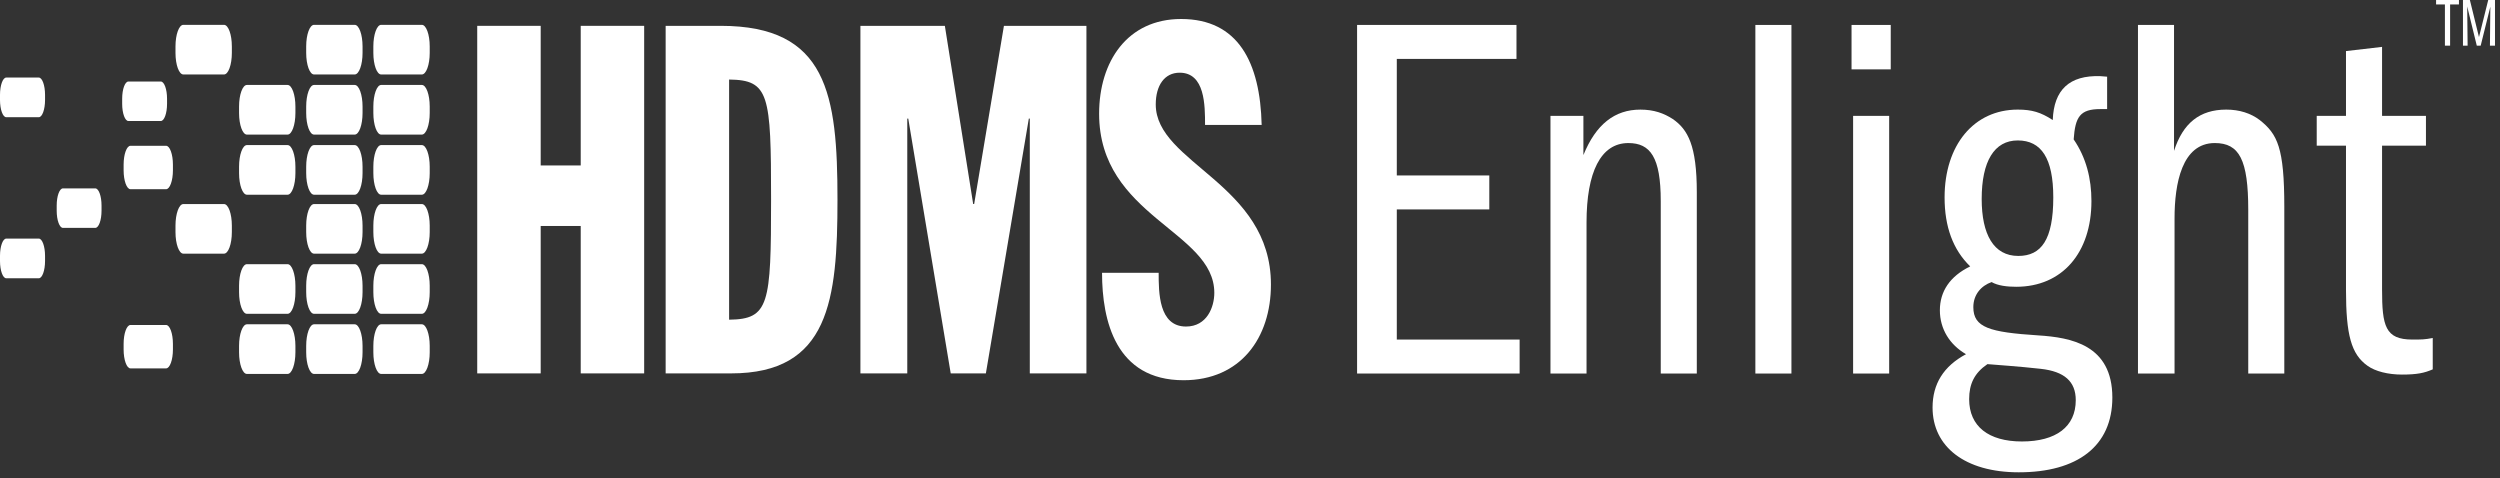
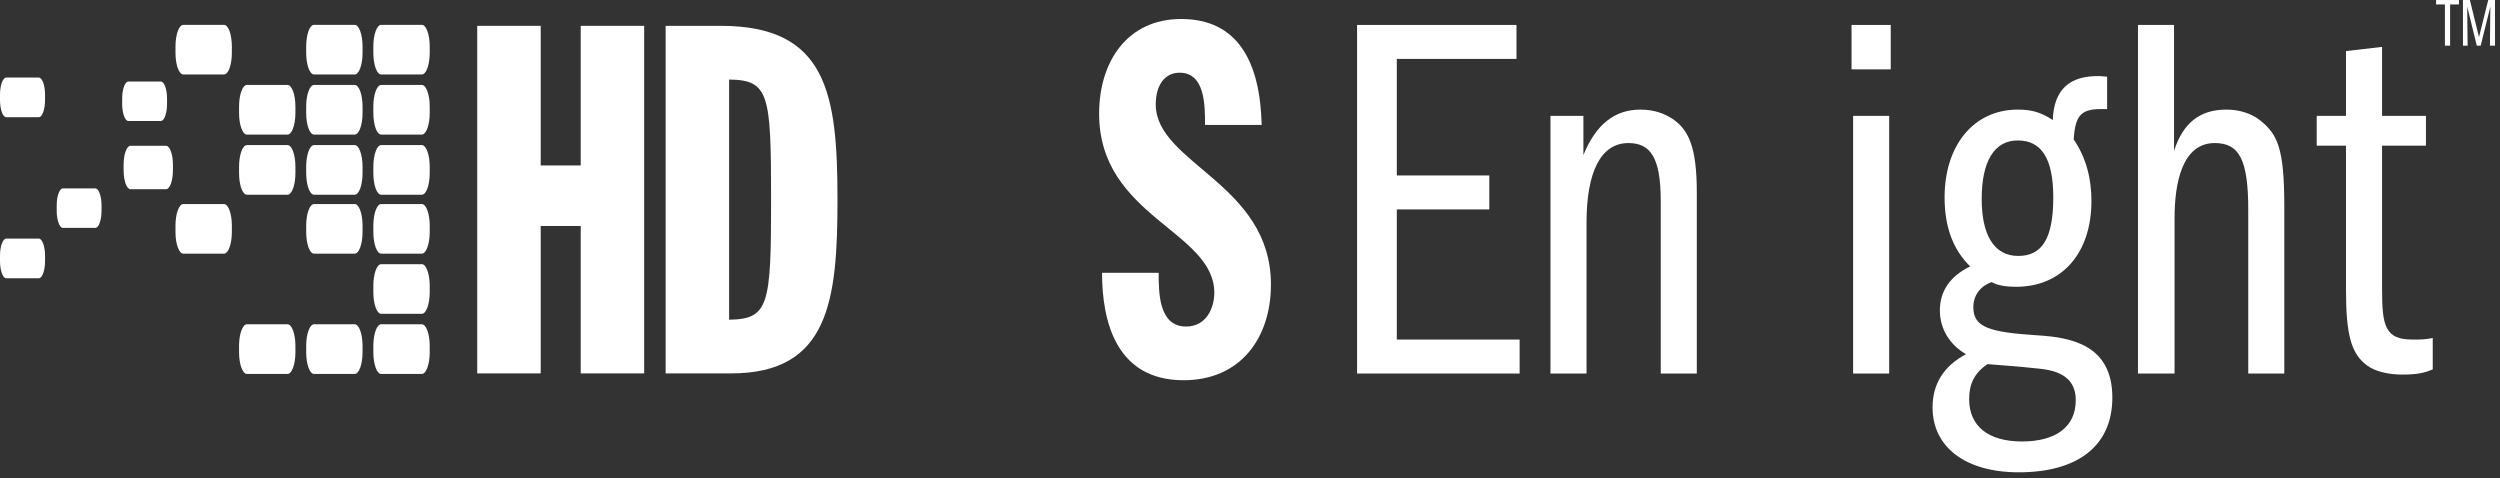
<svg xmlns="http://www.w3.org/2000/svg" width="277px" height="53px" viewBox="0 0 277 53" version="1.1">
  <rect x="0" y="0" width="277" height="53" fill="#333333" stroke="none" />
  <title>67DAD1A6-6D24-426D-860B-D4E0299779AD</title>
  <desc>Created with sketchtool.</desc>
  <g id="Page-1" stroke="none" stroke-width="1" fill="none" fill-rule="evenodd">
    <g id="Homepage-Path-2" transform="translate(-150, -87)" fill="#FFFFFF">
      <g id="Hero">
        <g id="Enlight_logo_B&amp;W" transform="translate(150, 87)">
          <path d="M19.444,24.995 C19.444,23.676 19.834,22.609 20.313,22.609 L24.82,22.609 C25.298,22.609 25.689,23.676 25.689,24.995 L25.689,25.719 C25.689,27.037 25.298,28.105 24.82,28.105 L20.313,28.105 C19.834,28.105 19.444,27.037 19.444,25.719 L19.444,24.995" id="Fill-1" />
-           <path d="M13.697,38.096 C13.697,36.943 14.039,36.008 14.457,36.008 L18.401,36.008 C18.818,36.008 19.16,36.943 19.16,38.096 L19.16,38.728 C19.16,39.882 18.818,40.818 18.401,40.818 L14.457,40.818 C14.039,40.818 13.697,39.882 13.697,38.728 L13.697,38.096" id="Fill-3" />
          <path d="M6.282,22.774 C6.282,21.725 6.592,20.873 6.973,20.873 L10.559,20.873 C10.94,20.873 11.25,21.725 11.25,22.774 L11.25,23.349 C11.25,24.399 10.94,25.25 10.559,25.25 L6.973,25.25 C6.592,25.25 6.282,24.399 6.282,23.349 L6.282,22.774" id="Fill-5" />
-           <path d="M26.488,31.658 C26.488,30.34 26.877,29.27 27.357,29.27 L31.862,29.27 C32.342,29.27 32.732,30.34 32.732,31.658 L32.732,32.378 C32.732,33.7 32.342,34.77 31.862,34.77 L27.357,34.77 C26.877,34.77 26.488,33.7 26.488,32.378 L26.488,31.658" id="Fill-7" />
          <path d="M26.488,38.321 C26.488,37.002 26.877,35.932 27.357,35.932 L31.862,35.932 C32.342,35.932 32.732,37.002 32.732,38.321 L32.732,39.042 C32.732,40.361 32.342,41.432 31.862,41.432 L27.357,41.432 C26.877,41.432 26.488,40.361 26.488,39.042 L26.488,38.321" id="Fill-9" />
          <path d="M-0,28.346 C-0,27.291 0.312,26.436 0.694,26.436 L4.298,26.436 C4.678,26.436 4.991,27.291 4.991,28.346 L4.991,28.923 C4.991,29.977 4.678,30.833 4.298,30.833 L0.694,30.833 C0.312,30.833 -0,29.977 -0,28.923 L-0,28.346" id="Fill-11" />
          <path d="M33.926,24.995 C33.926,23.676 34.315,22.609 34.796,22.609 L39.302,22.609 C39.78,22.609 40.171,23.676 40.171,24.995 L40.171,25.719 C40.171,27.037 39.78,28.105 39.302,28.105 L34.796,28.105 C34.315,28.105 33.926,27.037 33.926,25.719 L33.926,24.995" id="Fill-14" />
-           <path d="M33.926,31.658 C33.926,30.34 34.315,29.27 34.796,29.27 L39.302,29.27 C39.78,29.27 40.171,30.34 40.171,31.658 L40.171,32.378 C40.171,33.7 39.78,34.77 39.302,34.77 L34.796,34.77 C34.315,34.77 33.926,33.7 33.926,32.378 L33.926,31.658" id="Fill-16" />
          <path d="M33.926,38.321 C33.926,37.002 34.315,35.932 34.796,35.932 L39.302,35.932 C39.78,35.932 40.171,37.002 40.171,38.321 L40.171,39.042 C40.171,40.361 39.78,41.432 39.302,41.432 L34.796,41.432 C34.315,41.432 33.926,40.361 33.926,39.042 L33.926,38.321" id="Fill-18" />
          <path d="M41.367,24.995 C41.367,23.676 41.755,22.609 42.234,22.609 L46.741,22.609 C47.222,22.609 47.613,23.676 47.613,24.995 L47.613,25.719 C47.613,27.037 47.222,28.105 46.741,28.105 L42.234,28.105 C41.755,28.105 41.367,27.037 41.367,25.719 L41.367,24.995" id="Fill-20" />
          <path d="M41.367,31.658 C41.367,30.34 41.755,29.27 42.234,29.27 L46.741,29.27 C47.222,29.27 47.613,30.34 47.613,31.658 L47.613,32.378 C47.613,33.7 47.222,34.77 46.741,34.77 L42.234,34.77 C41.755,34.77 41.367,33.7 41.367,32.378 L41.367,31.658" id="Fill-22" />
          <path d="M41.367,38.321 C41.367,37.002 41.755,35.932 42.234,35.932 L46.741,35.932 C47.222,35.932 47.613,37.002 47.613,38.321 L47.613,39.042 C47.613,40.361 47.222,41.432 46.741,41.432 L42.234,41.432 C41.755,41.432 41.367,40.361 41.367,39.042 L41.367,38.321" id="Fill-24" />
          <path d="M19.444,5.14 C19.444,3.822 19.834,2.752 20.313,2.752 L24.82,2.752 C25.298,2.752 25.689,3.822 25.689,5.14 L25.689,5.863 C25.689,7.182 25.298,8.251 24.82,8.251 L20.313,8.251 C19.834,8.251 19.444,7.182 19.444,5.863 L19.444,5.14" id="Fill-26" />
          <path d="M13.697,18.241 C13.697,17.088 14.039,16.153 14.457,16.153 L18.401,16.153 C18.818,16.153 19.16,17.088 19.16,18.241 L19.16,18.874 C19.16,20.027 18.818,20.965 18.401,20.965 L14.457,20.965 C14.039,20.965 13.697,20.027 13.697,18.874 L13.697,18.241" id="Fill-28" />
          <path d="M13.537,10.934 C13.537,9.882 13.848,9.033 14.228,9.033 L17.817,9.033 C18.197,9.033 18.509,9.882 18.509,10.934 L18.509,11.51 C18.509,12.557 18.197,13.408 17.817,13.408 L14.228,13.408 C13.848,13.408 13.537,12.557 13.537,11.51 L13.537,10.934" id="Fill-30" />
          <path d="M26.488,11.803 C26.488,10.485 26.877,9.413 27.357,9.413 L31.862,9.413 C32.342,9.413 32.732,10.485 32.732,11.803 L32.732,12.522 C32.732,13.844 32.342,14.913 31.862,14.913 L27.357,14.913 C26.877,14.913 26.488,13.844 26.488,12.522 L26.488,11.803" id="Fill-32" />
          <path d="M26.488,18.467 C26.488,17.146 26.877,16.075 27.357,16.075 L31.862,16.075 C32.342,16.075 32.732,17.146 32.732,18.467 L32.732,19.185 C32.732,20.505 32.342,21.575 31.862,21.575 L27.357,21.575 C26.877,21.575 26.488,20.505 26.488,19.185 L26.488,18.467" id="Fill-34" />
          <path d="M-0,10.505 C-0,9.449 0.312,8.594 0.694,8.594 L4.298,8.594 C4.678,8.594 4.991,9.449 4.991,10.505 L4.991,11.08 C4.991,12.134 4.678,12.988 4.298,12.988 L0.694,12.988 C0.312,12.988 -0,12.134 -0,11.08 L-0,10.505" id="Fill-36" />
          <path d="M33.926,5.14 C33.926,3.822 34.315,2.752 34.796,2.752 L39.302,2.752 C39.78,2.752 40.171,3.822 40.171,5.14 L40.171,5.863 C40.171,7.182 39.78,8.251 39.302,8.251 L34.796,8.251 C34.315,8.251 33.926,7.182 33.926,5.863 L33.926,5.14" id="Fill-39" />
          <path d="M33.926,11.803 C33.926,10.485 34.315,9.413 34.796,9.413 L39.302,9.413 C39.78,9.413 40.171,10.485 40.171,11.803 L40.171,12.522 C40.171,13.844 39.78,14.913 39.302,14.913 L34.796,14.913 C34.315,14.913 33.926,13.844 33.926,12.522 L33.926,11.803" id="Fill-41" />
          <path d="M33.926,18.467 C33.926,17.146 34.315,16.075 34.796,16.075 L39.302,16.075 C39.78,16.075 40.171,17.146 40.171,18.467 L40.171,19.185 C40.171,20.505 39.78,21.575 39.302,21.575 L34.796,21.575 C34.315,21.575 33.926,20.505 33.926,19.185 L33.926,18.467" id="Fill-43" />
          <path d="M41.367,5.14 C41.367,3.822 41.755,2.752 42.234,2.752 L46.741,2.752 C47.222,2.752 47.613,3.822 47.613,5.14 L47.613,5.863 C47.613,7.182 47.222,8.251 46.741,8.251 L42.234,8.251 C41.755,8.251 41.367,7.182 41.367,5.863 L41.367,5.14" id="Fill-45" />
          <path d="M41.367,11.803 C41.367,10.485 41.755,9.413 42.234,9.413 L46.741,9.413 C47.222,9.413 47.613,10.485 47.613,11.803 L47.613,12.522 C47.613,13.844 47.222,14.913 46.741,14.913 L42.234,14.913 C41.755,14.913 41.367,13.844 41.367,12.522 L41.367,11.803" id="Fill-47" />
          <path d="M41.367,18.467 C41.367,17.146 41.755,16.075 42.234,16.075 L46.741,16.075 C47.222,16.075 47.613,17.146 47.613,18.467 L47.613,19.185 C47.613,20.505 47.222,21.575 46.741,21.575 L42.234,21.575 C41.755,21.575 41.367,20.505 41.367,19.185 L41.367,18.467" id="Fill-49" />
          <polygon id="Fill-51" points="52.877 2.863 59.908 2.863 59.908 18.332 64.344 18.332 64.344 2.863 71.374 2.863 71.374 41.372 64.344 41.372 64.344 25.038 59.908 25.038 59.908 41.372 52.877 41.372" />
-           <path d="M80.785,35.422 C85.221,35.368 85.436,33.746 85.436,22.064 C85.436,10.435 85.221,8.867 80.785,8.813 L80.785,35.422 Z M73.754,2.863 L79.866,2.863 C91.657,2.863 92.793,10.435 92.793,22.117 C92.793,33.259 91.873,41.372 81.002,41.372 L73.754,41.372 L73.754,2.863 Z" id="Fill-53" />
-           <polygon id="Fill-55" points="95.334 2.863 104.69 2.863 107.828 22.604 107.937 22.604 111.235 2.863 120.376 2.863 120.376 41.372 114.102 41.372 114.102 13.14 113.994 13.14 109.234 41.372 105.34 41.372 100.635 13.14 100.526 13.14 100.526 41.372 95.334 41.372" />
+           <path d="M80.785,35.422 C85.221,35.368 85.436,33.746 85.436,22.064 C85.436,10.435 85.221,8.867 80.785,8.813 L80.785,35.422 Z M73.754,2.863 L79.866,2.863 C91.657,2.863 92.793,10.435 92.793,22.117 C92.793,33.259 91.873,41.372 81.002,41.372 L73.754,41.372 L73.754,2.863 " id="Fill-53" />
          <path d="M128.38,30.23 C128.38,32.394 128.38,36.18 131.409,36.18 C133.735,36.18 134.546,34.016 134.546,32.448 C134.546,25.579 121.782,24.01 121.782,12.598 C121.782,6.811 124.919,2.105 130.868,2.105 C137.196,2.105 139.63,6.919 139.792,13.842 L133.519,13.842 C133.519,11.679 133.519,8.055 130.706,8.055 C129.029,8.055 128.057,9.461 128.057,11.571 C128.057,18.115 140.82,20.333 140.82,31.528 C140.82,37.423 137.467,42.129 131.139,42.129 C123.621,42.129 122.107,35.53 122.107,30.23 L128.38,30.23 Z" id="Fill-57" />
          <polygon id="Fill-59" points="168.026 2.763 168.026 6.527 154.765 6.527 154.765 19.44 165.015 19.44 165.015 23.204 154.765 23.204 154.765 37.623 168.374 37.623 168.374 41.387 150.365 41.387 150.365 2.763" />
          <path d="M185.343,13.187 C187.022,14.345 188.006,16.14 188.006,21.294 L188.006,41.388 L184.011,41.388 L184.011,22.277 C184.011,17.413 182.853,15.851 180.421,15.851 C177.352,15.851 175.788,19.093 175.788,24.651 L175.788,41.388 L171.792,41.388 L171.792,12.838 L175.441,12.838 L175.441,17.183 C176.83,13.765 178.915,12.145 181.752,12.145 C183.258,12.145 184.359,12.55 185.343,13.187" id="Fill-61" />
-           <polygon id="Fill-63" points="194.495 41.388 198.491 41.388 198.491 2.764 194.495 2.764" />
          <path d="M205.325,41.388 L209.32,41.388 L209.32,12.839 L205.325,12.839 L205.325,41.388 Z M205.151,7.686 L209.494,7.686 L209.494,2.764 L205.151,2.764 L205.151,7.686 Z" id="Fill-65" />
          <path d="M223.625,28.358 C226.173,28.358 227.504,26.563 227.504,21.873 C227.504,17.529 226.173,15.561 223.566,15.561 C220.961,15.561 219.571,17.877 219.571,22.046 C219.571,25.984 220.903,28.358 223.625,28.358 L223.625,28.358 Z M224.03,48.915 C227.794,48.915 229.994,47.294 229.994,44.34 C229.994,42.256 228.721,41.156 226.114,40.866 C223.509,40.577 221.54,40.461 220.208,40.345 C218.761,41.329 218.182,42.546 218.182,44.225 C218.182,47.236 220.324,48.915 224.03,48.915 L224.03,48.915 Z M233.469,8.496 L233.469,12.087 L232.716,12.087 C230.458,12.087 229.937,12.955 229.763,15.445 C231.152,17.472 231.731,19.788 231.731,22.278 C231.731,28.011 228.489,31.775 223.393,31.775 C222.408,31.775 221.366,31.659 220.671,31.254 C219.513,31.659 218.645,32.643 218.645,34.033 C218.645,36.292 220.439,36.813 225.825,37.16 C229.474,37.392 234.048,38.202 234.048,44.051 C234.048,49.437 230.168,52.332 223.683,52.332 C217.718,52.332 214.128,49.494 214.128,45.151 C214.128,42.546 215.344,40.577 217.834,39.245 C216.039,38.202 214.938,36.465 214.938,34.38 C214.938,32.296 216.039,30.617 218.297,29.516 C216.386,27.663 215.46,25.115 215.46,21.873 C215.46,16.082 218.702,12.144 223.566,12.144 C225.13,12.144 226.114,12.434 227.446,13.302 C227.563,9.944 229.3,8.322 232.716,8.438 L233.469,8.496 Z" id="Fill-66" />
          <path d="M240.882,2.763 L240.882,16.719 C241.867,13.65 243.72,12.144 246.673,12.144 C248.12,12.144 249.394,12.549 250.379,13.302 C252.349,14.866 253.101,16.371 253.101,22.915 L253.101,41.387 L249.106,41.387 L249.106,23.262 C249.106,17.703 248.12,15.85 245.399,15.85 C241.75,15.85 240.94,20.367 240.94,24.189 L240.94,41.387 L236.887,41.387 L236.887,2.763 L240.882,2.763 Z" id="Fill-67" />
          <path d="M263.932,12.839 L268.795,12.839 L268.795,16.14 L263.932,16.14 L263.932,32.064 C263.932,36.118 264.279,37.623 267.29,37.623 C268.332,37.623 268.622,37.623 269.548,37.45 L269.548,40.924 C268.622,41.329 267.811,41.503 266.132,41.503 C264.626,41.503 263.179,41.156 262.31,40.519 C260.515,39.245 259.936,37.102 259.936,32.122 L259.936,16.14 L256.693,16.14 L256.693,12.839 L259.936,12.839 L259.936,5.659 L263.932,5.195 L263.932,12.839 Z" id="Fill-68" />
          <polygon id="Fill-69" points="272.451 -7.10542736e-15 272.451 0.493 271.472 0.493 271.472 5.058 270.896 5.058 270.896 0.493 269.918 0.493 269.918 -7.10542736e-15" />
          <polygon id="Fill-70" points="273.662 -7.10542736e-15 274.671 4.11 275.695 -7.10542736e-15 276.445 -7.10542736e-15 276.445 5.058 275.885 5.058 275.93 0.743 274.86 5.058 274.428 5.058 273.366 0.72 273.412 5.058 272.896 5.058 272.896 -7.10542736e-15" />
        </g>
      </g>
    </g>
  </g>
</svg>